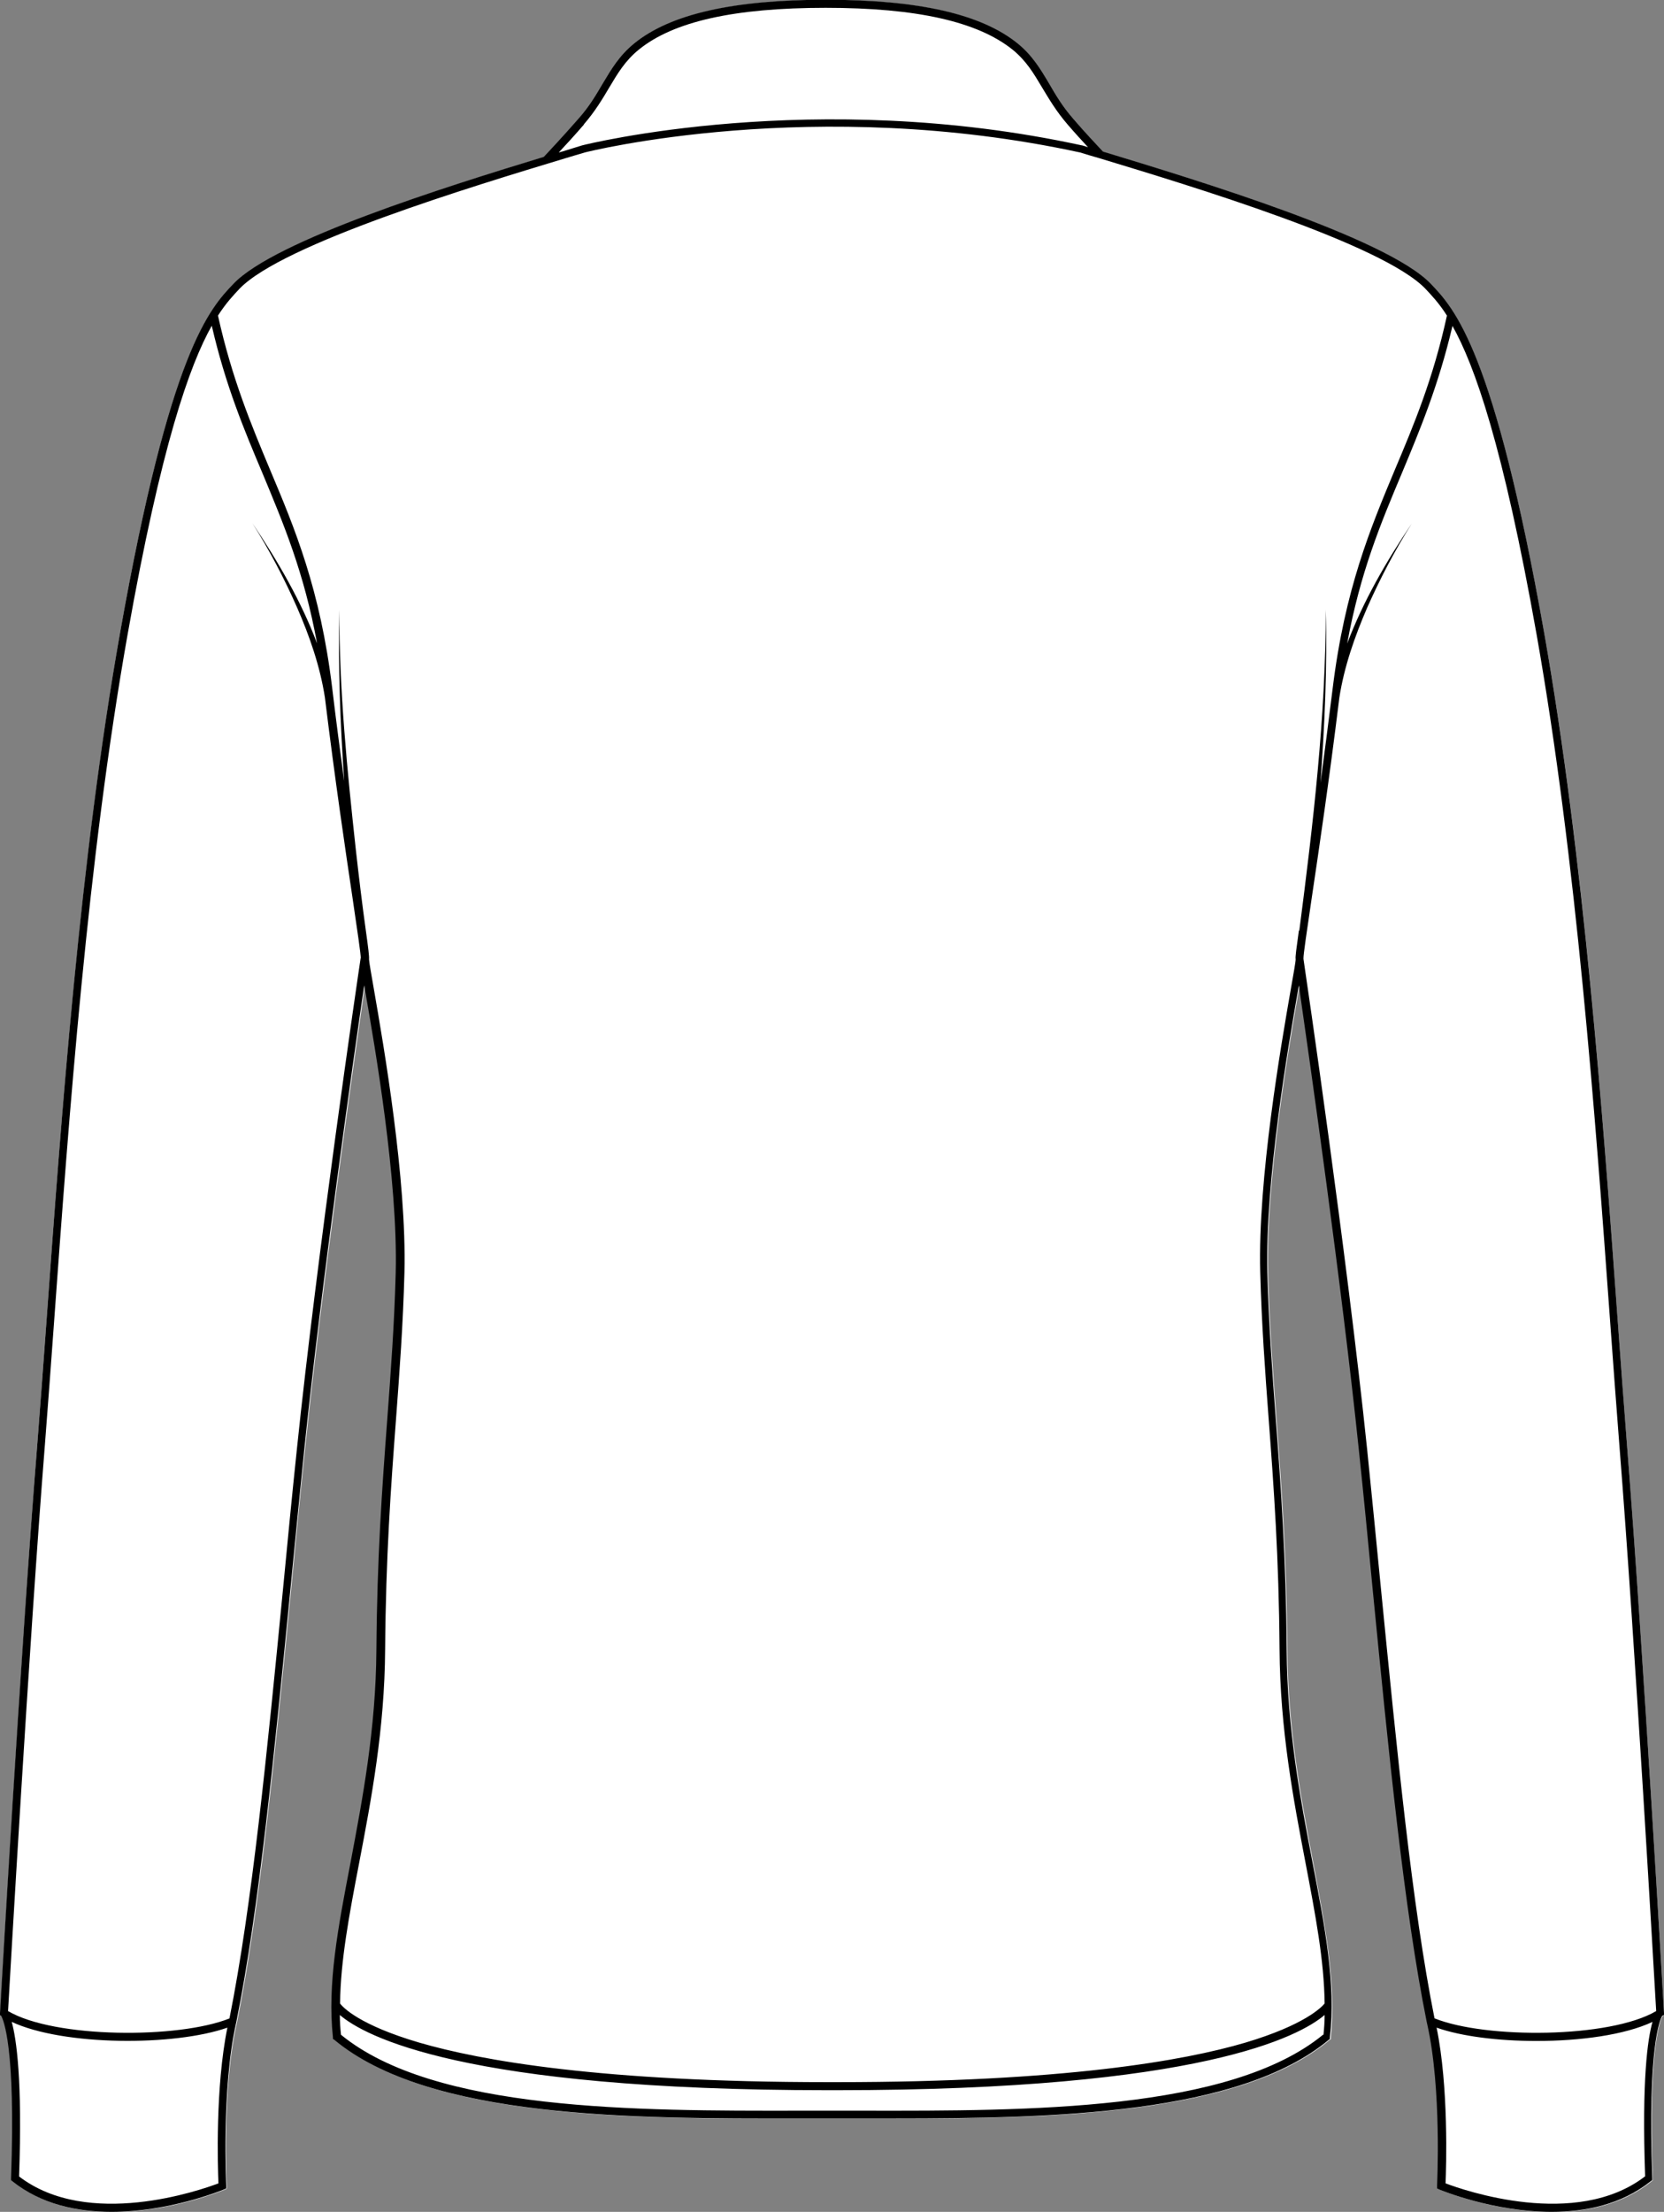
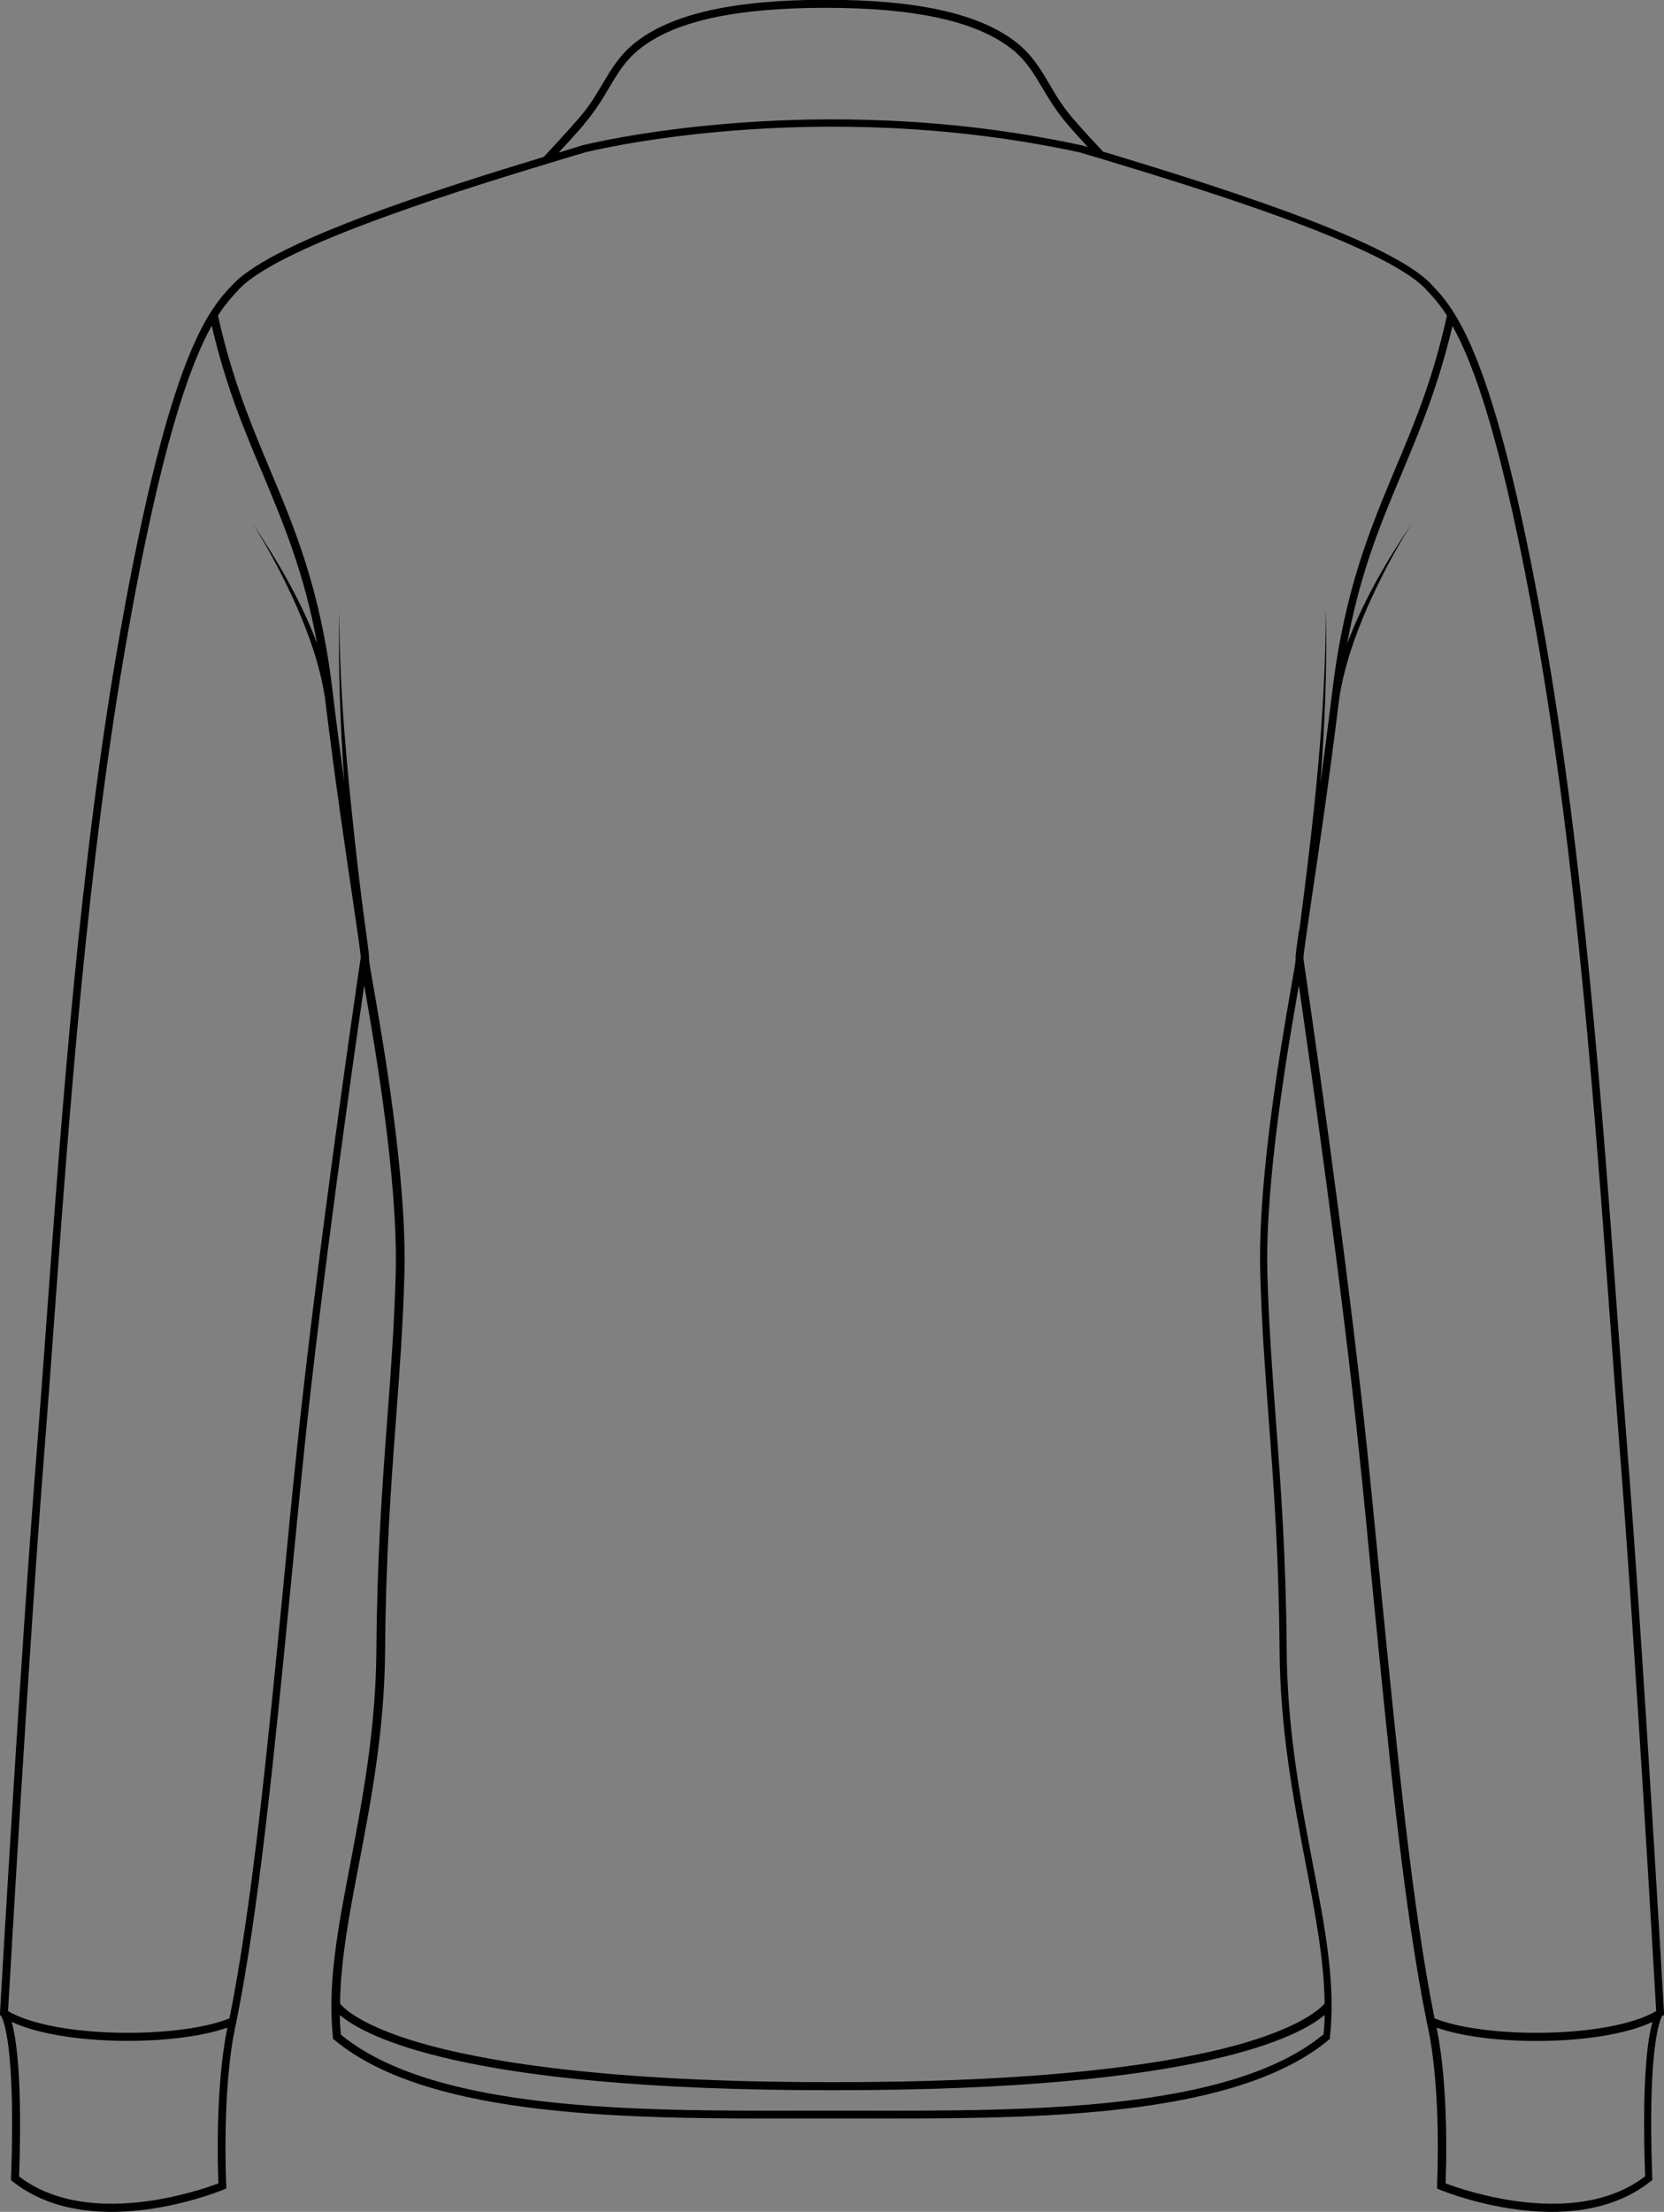
<svg xmlns="http://www.w3.org/2000/svg" id="Layer_2" viewBox="0 0 72.37 96.16">
  <rect x="0" y="0" width="72.37" height="96.16" fill="#808080" stroke="none" />
  <defs>
    <style>.cls-1{fill:#fff;}</style>
  </defs>
  <g id="Layer_1-2">
-     <path class="cls-1" d="M72.31,87.65c-.09.15-.64,1.33-.43,7.05v.09s-.06.05-.06.05c-1.27,1.01-2.83,1.33-4.31,1.33-2.49,0-4.73-.91-4.88-.97l-.11-.05v-.12s.21-4.2-.42-7.03h0s-.02-.09-.02-.09c-.99-4.93-1.65-11.67-2.35-18.8-.19-1.99-.4-4.05-.6-6.05-.75-7.23-2.13-16.93-2.61-20.21-.01.07-.03.15-.04.23-.43,2.46-1.43,8.22-1.33,12.26.06,2.24.21,4.27.37,6.41.22,2.92.44,5.95.47,9.98.02,3.45.61,6.52,1.12,9.23.54,2.85,1.01,5.31.77,7.62v.07s-.06.04-.06.04c-3.89,3.24-11.98,3.42-18.87,3.42-.45,0-.89,0-1.33,0-.42,0-.83,0-1.23,0h-.39c-.4,0-.81,0-1.23,0-7.16.01-16.06.03-20.2-3.42l-.05-.04v-.07c-.26-2.31.21-4.77.76-7.62.52-2.71,1.1-5.78,1.12-9.23.03-4.03.25-7.05.47-9.98.16-2.14.31-4.16.37-6.41.1-4.03-.9-9.8-1.33-12.26-.01-.08-.03-.16-.04-.23-.47,3.28-1.86,12.98-2.61,20.21-.21,1.99-.41,4.06-.6,6.05-.7,7.14-1.36,13.88-2.35,18.8l-.02.09h0c-.64,2.83-.43,6.98-.43,7.03v.12s-.1.05-.1.05c-.15.06-2.39.97-4.88.97-1.48,0-3.04-.32-4.31-1.33l-.07-.05v-.09c.21-5.72-.34-6.89-.43-7.05l-.06-.03v-.1c.01-.16.89-15.62,1.61-24.7.13-1.64.26-3.44.4-5.35.65-8.97,1.47-20.14,3.2-29.94,2.18-12.3,3.9-14.1,4.93-15.18,1.81-1.89,9.25-4.23,13.5-5.52.15-.16.88-.94,1.49-1.64.48-.55.78-1.06,1.08-1.56.37-.62.72-1.21,1.36-1.73,1.58-1.28,4.31-1.9,8.34-1.9s6.76.62,8.34,1.9c.64.52.99,1.11,1.36,1.73.29.5.6,1.01,1.07,1.56.49.56,1.04,1.15,1.28,1.41,4.05,1.22,12.34,3.74,14.26,5.75,1.03,1.08,2.75,2.88,4.93,15.18,1.74,9.8,2.55,20.97,3.2,29.94.14,1.91.27,3.71.4,5.35.72,9.08,1.6,24.54,1.61,24.7v.1s-.05.03-.05.03Z" />
    <path d="M72.37,87.61v-.1c-.01-.16-.89-15.62-1.61-24.7-.13-1.64-.26-3.44-.4-5.35-.65-8.97-1.47-20.14-3.2-29.94-2.18-12.3-3.9-14.1-4.93-15.18-1.92-2.01-10.21-4.52-14.26-5.75-.24-.26-.79-.84-1.28-1.41-.48-.55-.78-1.06-1.07-1.56-.37-.62-.72-1.21-1.36-1.73-1.58-1.28-4.31-1.9-8.34-1.9s-6.77.62-8.34,1.9c-.64.52-.99,1.11-1.36,1.73-.29.49-.59,1.01-1.08,1.56-.61.7-1.34,1.48-1.49,1.64-4.24,1.29-11.69,3.62-13.5,5.52-1.03,1.08-2.75,2.88-4.93,15.18-1.74,9.8-2.55,20.97-3.2,29.94-.14,1.91-.27,3.71-.4,5.35C.89,71.89.01,87.36,0,87.51v.1s.05.03.05.03c.09.15.64,1.33.43,7.05v.09s.06.05.06.05c1.27,1.01,2.83,1.33,4.31,1.33,2.49,0,4.73-.91,4.88-.97l.11-.05v-.12s-.21-4.2.42-7.03h0s.02-.09.02-.09c.99-4.93,1.65-11.67,2.35-18.8.19-1.99.4-4.05.6-6.05.75-7.23,2.13-16.93,2.61-20.21.01.07.03.15.04.23.43,2.46,1.43,8.22,1.33,12.26-.06,2.24-.21,4.27-.37,6.41-.22,2.93-.44,5.95-.47,9.98-.02,3.45-.61,6.52-1.12,9.23-.55,2.85-1.02,5.31-.77,7.62v.07s.06.04.06.04c4.14,3.45,13.05,3.43,20.2,3.42.42,0,.83,0,1.23,0h.39c.4,0,.81,0,1.23,0,.44,0,.88,0,1.33,0,6.9,0,14.98-.18,18.87-3.42l.05-.04v-.07c.26-2.31-.21-4.77-.76-7.62-.52-2.71-1.1-5.78-1.12-9.23-.03-4.03-.25-7.05-.47-9.98-.16-2.14-.31-4.16-.37-6.41-.1-4.03.9-9.8,1.33-12.26.01-.08.03-.16.04-.23.47,3.28,1.86,12.98,2.61,20.21.21,1.99.41,4.06.6,6.05.7,7.14,1.36,13.88,2.35,18.8l.02.09h0c.64,2.83.43,6.98.43,7.03v.12s.1.05.1.05c.15.06,2.39.97,4.88.97,1.48,0,3.04-.32,4.31-1.33l.07-.05v-.09c-.21-5.72.34-6.89.43-7.05l.06-.03ZM25.39,5.41c.5-.58.82-1.12,1.11-1.61.37-.62.69-1.16,1.28-1.64,1.51-1.23,4.17-1.82,8.13-1.82s6.61.6,8.13,1.82c.59.48.91,1.02,1.28,1.64.29.48.61,1.03,1.11,1.61.3.35.63.71.89.99-.09-.03-.18-.06-.26-.08h-.01c-11.64-2.53-21.62-.03-21.73,0-.25.08-.53.16-.84.26-.06.02-.12.03-.18.05.31-.33.73-.79,1.1-1.22ZM9.5,94.92c-.79.3-5.67,2-8.67-.3.15-4.21-.12-5.99-.32-6.72,2.25,1.05,7.08,1.06,9.38.25-.53,2.58-.42,6.07-.39,6.77ZM15.68,41.67s0,.01,0,.02c-.11.72-1.88,12.76-2.77,21.33-.21,2-.41,4.06-.6,6.05-.69,7.08-1.35,13.78-2.33,18.68-2.21.89-7.61.87-9.63-.32.08-1.36.91-15.9,1.6-24.59.13-1.64.26-3.44.4-5.35.65-8.96,1.46-20.12,3.2-29.91,1.46-8.23,2.7-11.71,3.66-13.42.6,2.6,1.41,4.53,2.2,6.4.92,2.21,1.81,4.31,2.38,7.41-.7-1.85-1.71-3.58-2.81-5.22.74,1.17,1.38,2.39,1.94,3.66.55,1.26,1,2.56,1.21,3.91.44,3.59.9,6.69,1.21,8.77.2,1.36.36,2.44.35,2.57ZM57.54,88.46c-4.07,3.33-12.86,3.31-19.93,3.3-.42,0-.83,0-1.23,0h-.39c-.4,0-.81,0-1.23,0-7.07.01-15.86.03-19.93-3.3-.03-.28-.05-.57-.05-.86,1.06.91,5.36,3.27,21.22,3.27h.39c15.86,0,20.15-2.36,21.22-3.27,0,.29-.02.58-.05.86ZM56.49,40.46c-.11.8-.16,1.14-.14,1.24h0s0,0,0,.01c0,.11-.1.66-.21,1.29-.43,2.47-1.44,8.26-1.33,12.32.06,2.25.21,4.28.37,6.42.22,2.92.44,5.94.47,9.96.02,3.48.61,6.57,1.13,9.29.43,2.25.81,4.25.83,6.11-.13.16-.86.93-3.44,1.7-2.67.79-7.92,1.72-17.77,1.72h-.39c-9.86,0-15.11-.94-17.78-1.72-2.59-.76-3.32-1.53-3.44-1.7.02-1.86.4-3.87.83-6.11.52-2.72,1.11-5.81,1.13-9.29.03-4.02.25-7.04.47-9.96.16-2.14.31-4.17.37-6.42.1-4.07-.9-9.85-1.33-12.32-.11-.64-.21-1.19-.21-1.29,0,0,0-.02,0-.02h0c.01-.11-.03-.46-.14-1.24-.16-1.15-.3-2.31-.43-3.47-.38-3.48-.73-6.97-.72-10.47-.06,2.49.04,4.97.21,7.45-.17-1.25-.35-2.6-.52-4.03-.52-4.31-1.63-6.96-2.71-9.52-.81-1.94-1.65-3.94-2.26-6.69.36-.56.67-.88.93-1.16,1.87-1.96,10.18-4.47,14.18-5.68.31-.09.59-.18.84-.25.1-.03,9.99-2.51,21.55,0,.25.08.53.16.84.25,3.99,1.21,12.31,3.72,14.18,5.68.26.28.58.61.93,1.16-.6,2.75-1.44,4.75-2.26,6.69-1.07,2.56-2.18,5.21-2.71,9.52-.18,1.46-.36,2.84-.53,4.11.18-2.51.3-5.02.23-7.53,0,4.67-.55,9.31-1.15,13.94ZM71.54,94.62c-3,2.3-7.88.6-8.67.3.03-.7.14-4.19-.39-6.77,1.07.38,2.69.58,4.34.58,1.9,0,3.84-.26,5.05-.83-.21.73-.47,2.51-.32,6.72ZM62.39,87.75c-.98-4.9-1.63-11.6-2.33-18.68-.19-1.99-.4-4.05-.6-6.05-.89-8.57-2.66-20.59-2.77-21.33,0,0,0-.01,0-.02-.01-.14.15-1.21.35-2.57.31-2.08.77-5.18,1.21-8.77.21-1.35.67-2.66,1.21-3.91.56-1.26,1.2-2.49,1.94-3.66-1.1,1.63-2.11,3.37-2.81,5.22.57-3.1,1.45-5.2,2.38-7.41.78-1.87,1.59-3.8,2.2-6.4.96,1.71,2.2,5.19,3.66,13.42,1.73,9.79,2.55,20.94,3.2,29.9.14,1.91.27,3.71.4,5.35.69,8.69,1.52,23.23,1.6,24.59-2.02,1.19-7.42,1.21-9.63.32Z" />
  </g>
</svg>